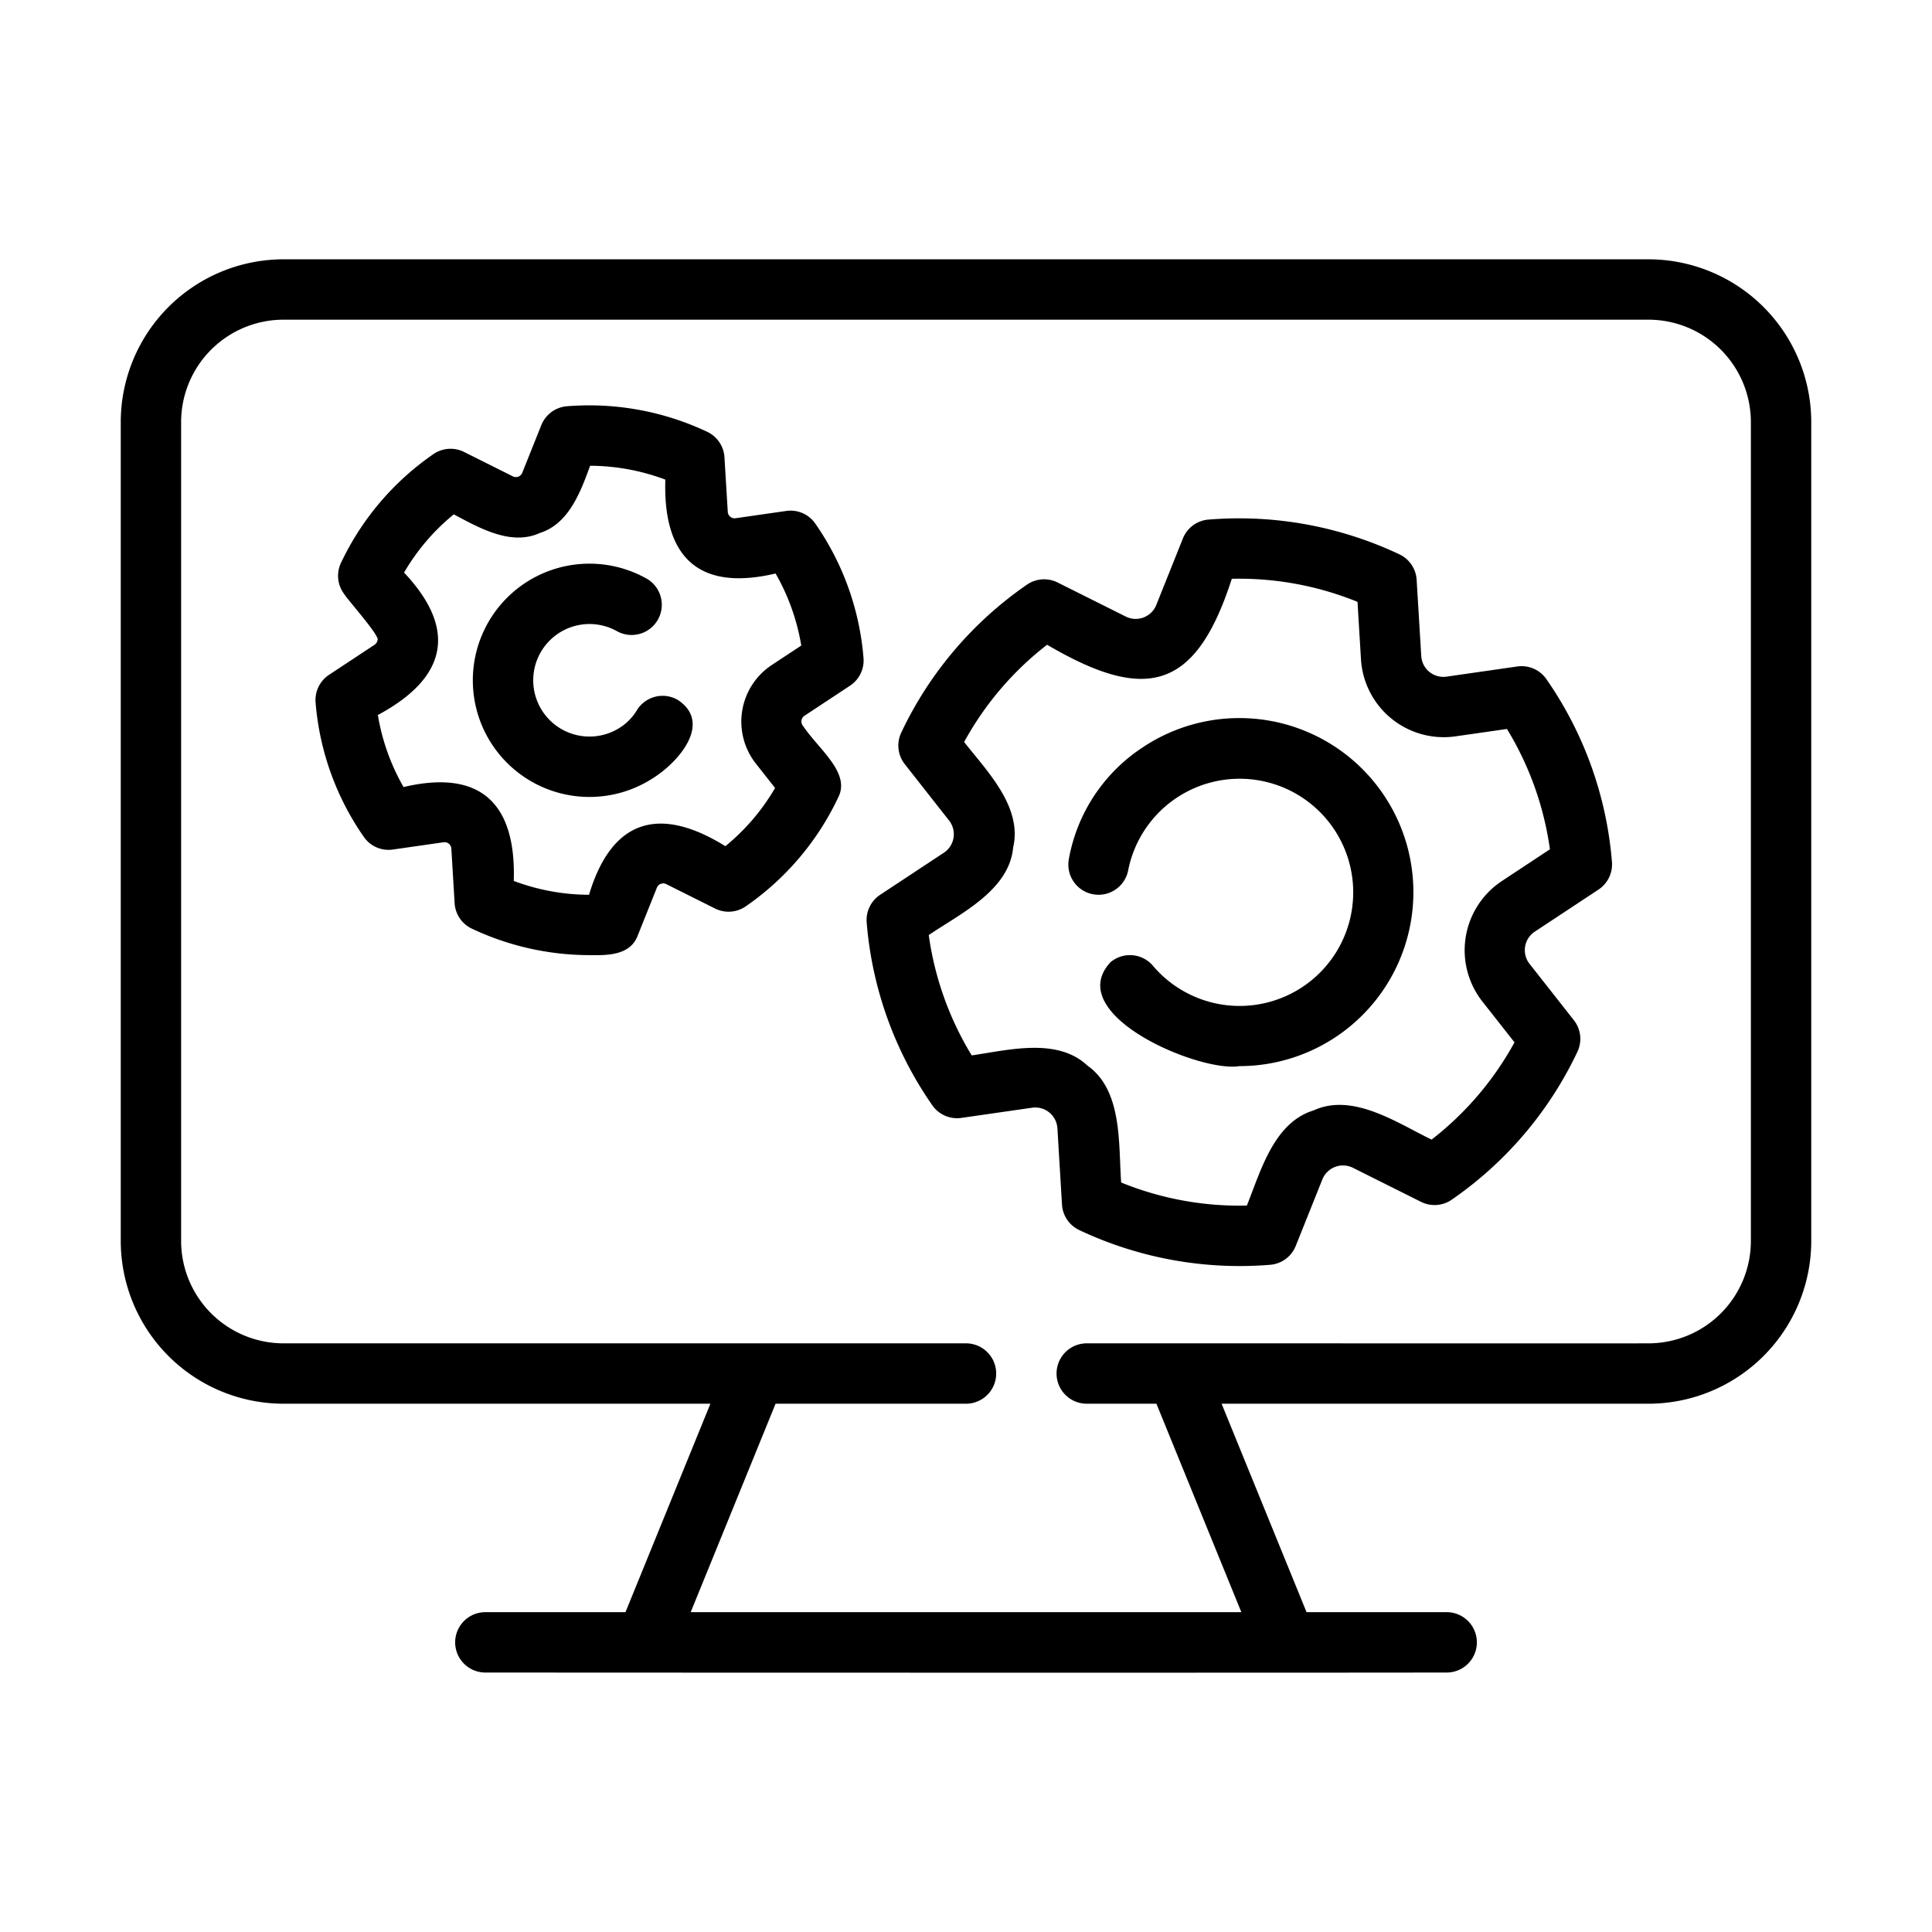
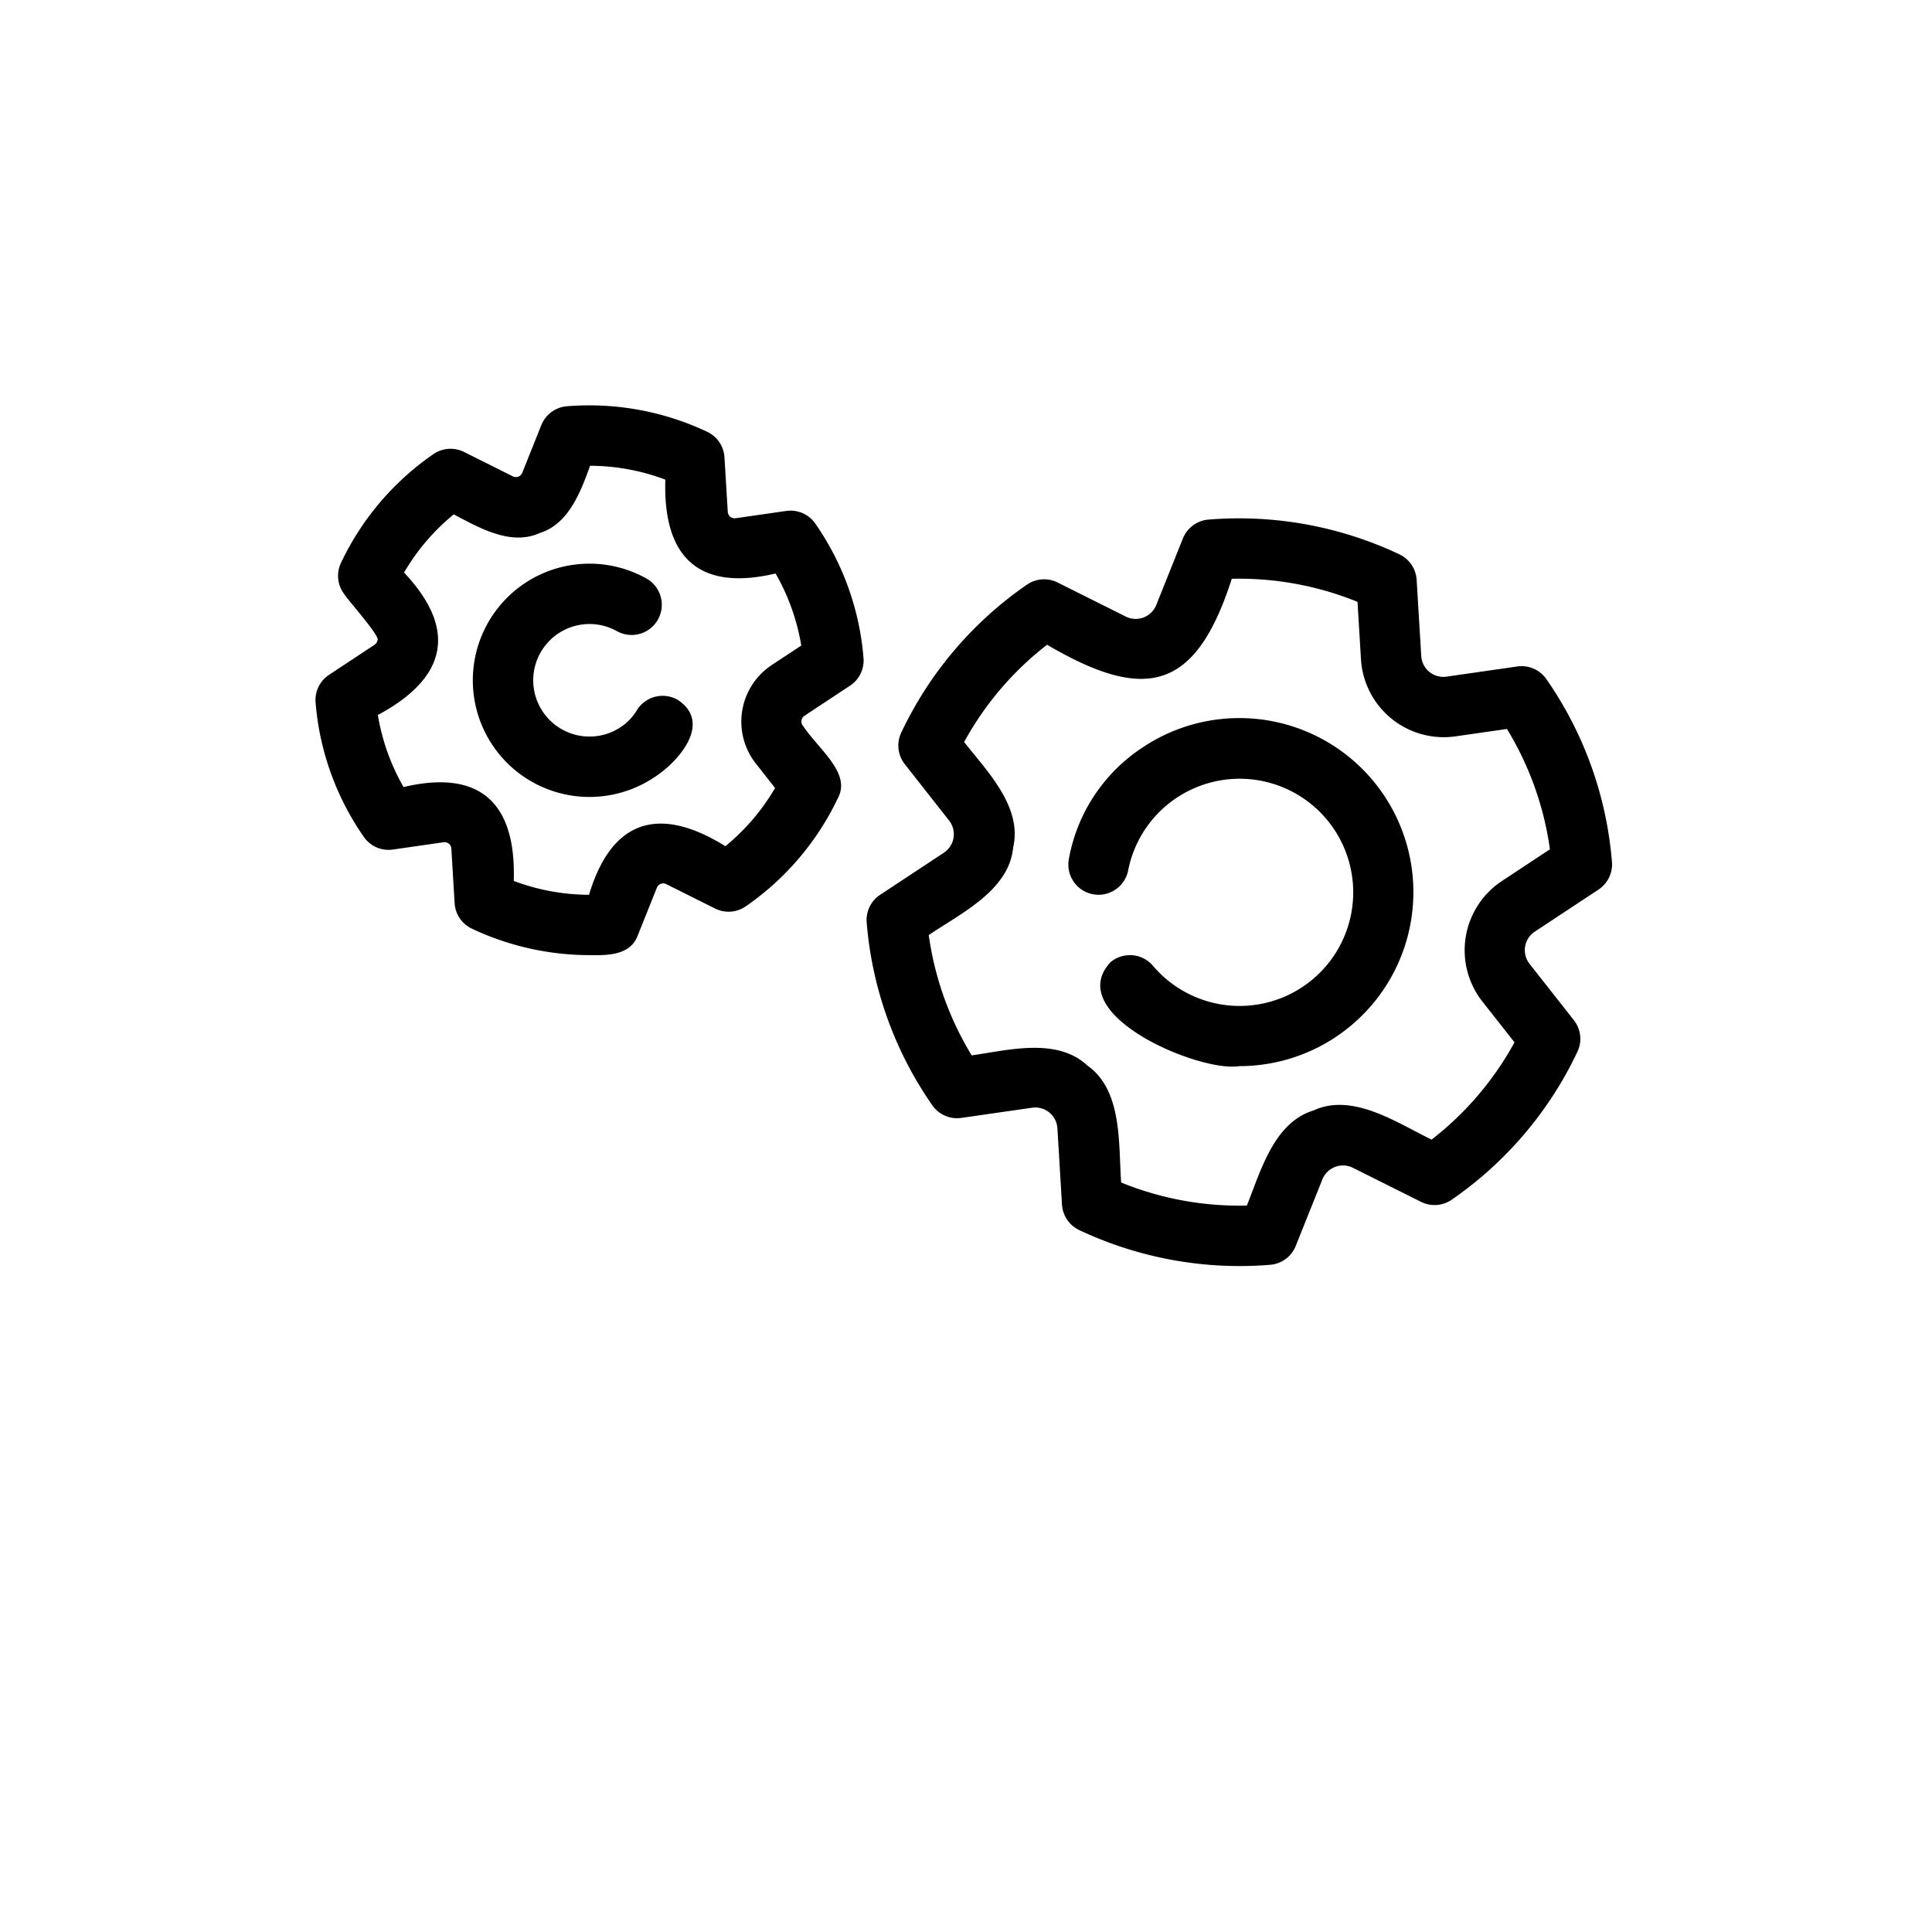
<svg xmlns="http://www.w3.org/2000/svg" data-name="line" viewBox="0 0 64 64">
-   <path d="M54.61,8.59H9.39A5.396,5.396,0,0,0,4,13.98V41.11A5.396,5.396,0,0,0,9.39,46.5H23.533l-2.813,6.905h-4.642a1,1,0,0,0,0,2c6.555.004,25.117.009,31.845,0a1,1,0,0,0-0-2h-4.642L40.467,46.5H54.61A5.396,5.396,0,0,0,60,41.11V13.98A5.396,5.396,0,0,0,54.61,8.59ZM58,41.11A3.394,3.394,0,0,1,54.61,44.5C52.416,44.506,37.777,44.496,36,44.5a1,1,0,0,0,0,2h2.308l2.813,6.905H22.88L25.692,46.5H32a1,1,0,0,0,0-2H9.39A3.394,3.394,0,0,1,6,41.11V13.98a3.394,3.394,0,0,1,3.39-3.39H54.61A3.394,3.394,0,0,1,58,13.98Z" />
  <path d="M37.894,24.732a5.605,5.605,0,0,0-2.488,3.731,1,1,0,0,0,1.969.354,3.763,3.763,0,1,1,.819,3.177 1.0 1,0,0,0-1.409-.118c-1.606,1.737,2.957,3.66,4.272,3.441a5.765,5.765,0,1,0-3.163-10.586Z" />
  <path d="M51.228 22.5a.999.999 0 00-.965-.422l-2.348.337a.733.733 0 01-.834-.68L46.928 19.207a1 1 0 00-.571-.844 12.431 12.431 0 00-6.325-1.151.999.999 0 00-.847.625L38.302 20.044a.735.735 0 01-1.006.382l-2.261-1.13a.999.999 0 00-1.015.071A12.362 12.362 0 0029.854 24.271a1 1 0 00.119 1.044l1.468 1.868a.734.734 0 01-.172 1.063l-2.114 1.396a1 1 0 00-.445.915 12.336 12.336 0 002.171 6.053 1.0 1 0 00.966.422l2.347-.338a.735.735 0 01.834.681l.152 2.528a1 1 0 00.57.844A12.434 12.434 0 0042.076 41.898a.999.999 0 00.847-.625l.884-2.208a.736.736 0 011.006-.382L47.074 39.813a1.001 1.001 0 001.015-.071 12.372 12.372 0 004.166-4.903 1 1 0 00-.119-1.044l-1.469-1.868a.734.734 0 01.172-1.063l2.114-1.396a1 1 0 00.445-.915A12.336 12.336 0 0051.228 22.5zm-1.491 6.695a2.75 2.75 0 00-.642 3.968l1.075 1.366a10.374 10.374 0 01-2.747 3.222c-1.135-.549-2.607-1.566-3.908-.967-1.321.4-1.757 2.023-2.211 3.152a10.384 10.384 0 01-4.164-.764c-.093-1.257.054-3.046-1.116-3.872-1.007-.945-2.63-.511-3.835-.339a10.402 10.402 0 01-1.423-3.986c1.043-.709 2.667-1.476 2.796-2.903.314-1.344-.873-2.534-1.624-3.492A10.36 10.36 0 0134.686 21.358c3.278 1.923 4.925 1.518 6.119-2.185a10.415 10.415 0 014.164.764l.116 1.918a2.748 2.748 0 003.115 2.54l1.72-.247a10.394 10.394 0 011.423 3.986zM22.457 23.188a1.0 1 0 00-1.369.355 1.754 1.754 0 01-.539.552 1.864 1.864 0 11-.1-3.18 1.0 1 0 001-1.731 3.864 3.864 0 10.205 6.578C22.489 25.231 23.6 23.948 22.457 23.188z" />
  <path d="M27.011,17.349a.998.998,0,0,0-.966-.423l-1.671.24a.227.227,0,0,1-.266-.217L23.999,15.149a1.0 1,0,0,0-.57-.844,9.151,9.151,0,0,0-4.65-.847.999.999,0,0,0-.847.625l-.629,1.572a.226.226,0,0,1-.32.122l-1.61-.805a1.0 1,0,0,0-1.015.071A9.101,9.101,0,0,0,11.294,18.649a1.001,1.001,0,0,0,.119,1.044c.054.117,1.197,1.397,1.093,1.511a.228.228,0,0,1-.102.157l-1.505.994a1,1,0,0,0-.445.915,9.07,9.07,0,0,0,1.595,4.449.995.995,0,0,0,.966.423l1.671-.24a.227.227,0,0,1,.266.217l.108,1.8a1,1,0,0,0,.571.844,9.158,9.158,0,0,0,3.908.877c.594.01,1.347.006,1.589-.655l.629-1.572a.226.226,0,0,1,.32-.122l1.61.805a1.001,1.001,0,0,0,1.015-.071,9.102,9.102,0,0,0,3.063-3.605c.422-.82-.633-1.583-1.165-2.375a.226.226,0,0,1,.055-.338l1.505-.994a1,1,0,0,0,.445-.915A9.069,9.069,0,0,0,27.011,17.349Zm-1.982,7.933.646.821a7.087,7.087,0,0,1-1.646,1.928c-2.18-1.352-3.762-.903-4.517,1.61a7.15,7.15,0,0,1-2.493-.459c.082-2.564-1.097-3.712-3.651-3.11a7.131,7.131,0,0,1-.851-2.387c2.263-1.212,2.668-2.807.868-4.718a7.091,7.091,0,0,1,1.646-1.928c.838.442,1.892,1.054,2.849.618.962-.301,1.356-1.369,1.668-2.228a7.14,7.14,0,0,1,2.492.459c-.08,2.564,1.096,3.713,3.652,3.11a7.13,7.13,0,0,1,.851,2.387l-.99.653A2.248,2.248,0,0,0,25.028,25.281Z" />
</svg>